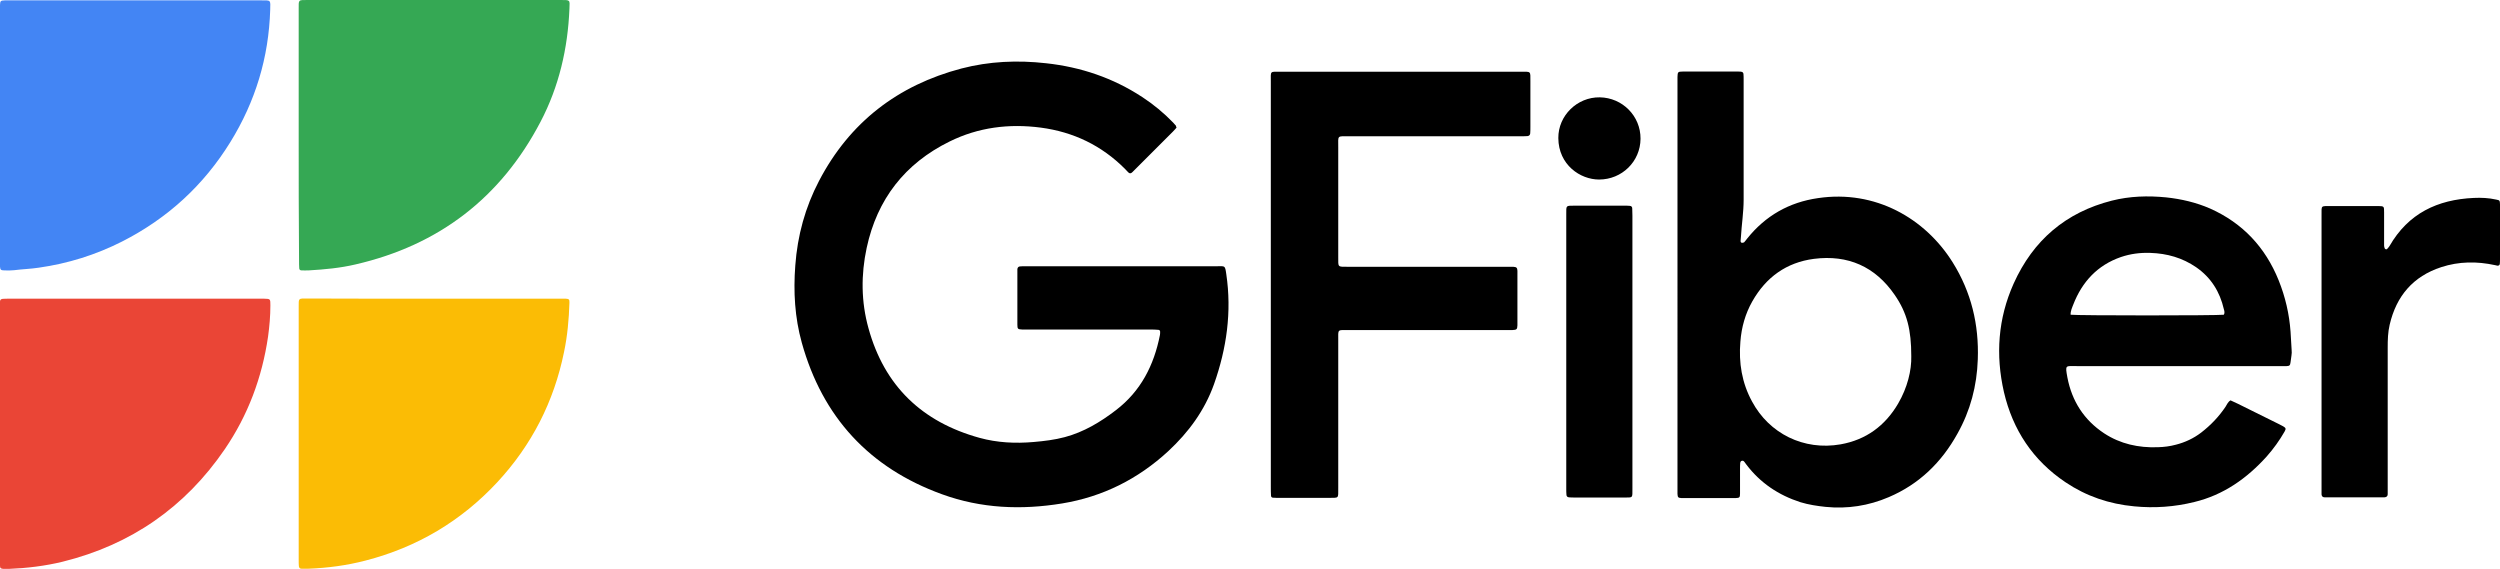
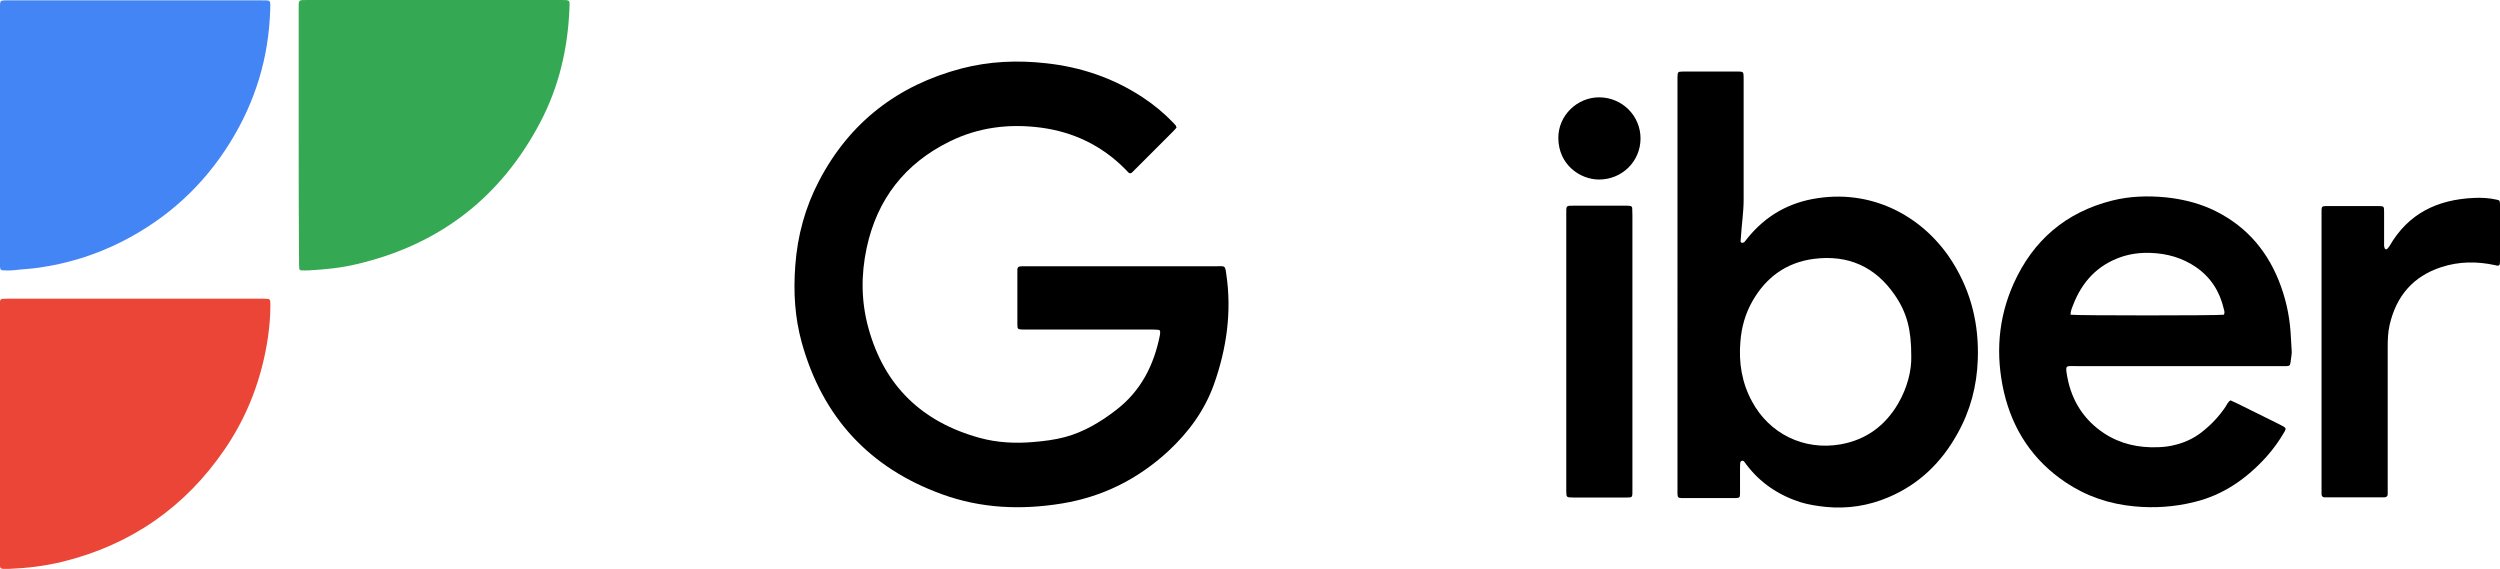
<svg xmlns="http://www.w3.org/2000/svg" version="1.1" id="Layer_1" x="0px" y="0px" viewBox="0 0 1386.9 315.6" style="enable-background:new 0 0 1386.9 315.6;" xml:space="preserve">
  <style type="text/css">
	.st0{fill:#35A854;}
	.st1{fill:#FBBC05;}
	.st2{fill:#EA4536;}
	.st3{fill:#4385F4;}
</style>
  <g>
    <path d="M652.7,70.8c-0.7,0.7-1.3,1.6-2.1,2.3c-7,7-14.1,14.1-21.1,21.1c-0.4,0.4-0.9,0.9-1.3,1.3c-0.8,0.8-1.5,0.9-2.3,0.1   c-0.6-0.7-1.3-1.3-1.9-2c-12.9-12.9-28.5-20.4-46.6-22.8c-17.6-2.3-34.6-0.2-50.6,7.7c-24.8,12.2-40.2,32-46,59   c-3.2,14.9-3.1,29.9,1,44.6c8.8,32,29.7,52,61.6,60.8c9.8,2.7,19.9,3.2,30.1,2.3c5.8-0.5,11.6-1.2,17.2-2.7   c10.5-2.8,19.7-8.3,28.3-14.9c13.9-10.6,21.2-25,24.5-41.8c0.1-0.6,0.1-1.2,0.1-1.8s-0.4-0.9-0.8-1c-1.4-0.1-2.7-0.2-4.1-0.2   c-22.4,0-44.7,0-67.1,0c-1.5,0-3.1,0-4.6,0c-2.3-0.1-2.6-0.3-2.6-2.7c0-10,0-19.9,0-29.9c0-0.3,0-0.6,0-0.9   c0.1-0.8,0.5-1.4,1.4-1.5c1.1-0.1,2.1-0.1,3.2-0.1c35.4,0,70.8,0,106.2,0c4.4,0,4.4-0.6,5.1,4.4c3.1,20.9,0.2,41.2-6.8,61   c-5.2,14.6-14.1,26.7-25.4,37.2c-16.8,15.5-36.4,25.3-58.9,29c-22.6,3.7-44.9,2.8-66.6-5.1c-40.3-14.6-66.3-42.8-77.8-84.1   c-3.9-14-4.7-28.3-3.6-42.8c1.2-16.6,5.5-32.3,13.2-47c17-32.5,43.7-53,79-62.3c15.4-4,31.1-4.7,47-2.9c19.2,2.1,37,8.1,53.2,18.7   c6.3,4.1,12.1,8.9,17.3,14.3c0.5,0.5,1,1.1,1.5,1.7C652.4,70.1,652.5,70.4,652.7,70.8z" />
    <path d="M930.6,158c0-37.2,0-74.4,0-111.6c0-1.2,0-2.5,0-3.7c0.1-2.7,0.2-3,2.8-3c10.4,0,20.8,0,31.2,0c0.5,0,0.9,0,1.4,0.1   c0.7,0.1,1.1,0.5,1.2,1.2c0.1,1.1,0.1,2.1,0.1,3.2c0,22.2,0,44.4,0,66.6c0,6.9-1.1,13.7-1.5,20.6c0,0.8-0.2,1.5-0.2,2.3   c0,0.4,0.2,1,0.8,1c0.4,0,1-0.1,1.2-0.3c0.6-0.6,1.1-1.4,1.7-2.1c10.1-12.6,23.2-20.1,39.3-22.4c31.7-4.7,59.4,11.2,74.7,35.7   c10.3,16.5,14.6,34.5,13.9,53.8c-0.5,14.7-4.1,28.4-11.3,41.2c-8.8,15.9-21.2,28-38.1,35.2c-11.2,4.8-22.9,6.6-35,5.4   c-4.7-0.5-9.4-1.2-14-2.6c-12.1-3.9-22.3-10.7-30-20.9c-0.4-0.5-0.7-1-1.1-1.5c-0.4-0.5-0.9-0.8-1.6-0.5c-0.5,0.2-0.6,0.7-0.7,1.1   c-0.1,1.2-0.1,2.4-0.1,3.7c0,4.4,0,8.9,0,13.3c0,2.2-0.3,2.4-2.3,2.5c-0.5,0-0.9,0-1.4,0c-9,0-18.1,0-27.1,0c-0.6,0-1.2,0-1.8,0   c-1.7-0.1-2-0.4-2.1-2.3c0-1.2,0-2.4,0-3.7C930.6,232.7,930.6,195.4,930.6,158z M1060.3,197.6c0-14.6-2.3-24-9.2-34   c-10.8-15.7-25.9-22.4-44.8-20c-15.3,2-26.6,10.2-34.2,23.6c-3.9,6.9-6,14.4-6.6,22.3c-1,11.7,0.8,22.9,6.5,33.3   c9.5,17.7,28.6,27.3,49.1,23.7c14.1-2.5,24.7-10.3,31.9-22.6C1058.2,215,1060.5,205.4,1060.3,197.6z" />
    <path class="st0" d="M165.7,74.8c0-23.3,0-46.6,0-69.8c0-5.2-0.4-5,5-5c46.7,0,93.4,0,140.2,0c5.6,0,5.2-0.2,5,4.9   c-0.9,22-5.8,43.1-16,62.6c-22,42.1-56.3,68.5-102.7,79.2c-8.5,2-17.2,2.8-25.9,3.3c-1.4,0.1-2.8,0-4.1,0c-0.7,0-1.2-0.5-1.2-1.2   c-0.1-1.4-0.1-2.7-0.1-4.1C165.7,121.4,165.7,98.1,165.7,74.8z" />
-     <path class="st1" d="M241.3,165.7c23,0,45.9,0,68.9,0c1.2,0,2.5,0,3.7,0c1.7,0.1,2.1,0.4,2,2.3c-0.3,9.2-1.1,18.3-3,27.3   c-5.6,27.5-17.9,51.6-37,72.2c-20.1,21.6-44.5,36.1-73.2,43.5c-10.4,2.7-21,4.1-31.7,4.5c-1.2,0-2.5,0-3.7,0   c-0.9,0-1.4-0.5-1.5-1.4c-0.1-1.1-0.1-2.1-0.1-3.2c0-46.9,0-93.7,0-140.6c0-5-0.3-4.7,4.8-4.7C194.1,165.7,217.7,165.7,241.3,165.7   z" />
    <path class="st2" d="M0,240.7c0-23.1,0-46.2,0-69.3c0-1.4,0-2.8,0-4.1c0-0.9,0.5-1.4,1.4-1.5c1.1-0.1,2.1-0.1,3.2-0.1   c46.9,0,93.7,0,140.6,0c0.5,0,0.9,0,1.4,0c3.4,0.1,3.4,0.1,3.4,3.7c0,5.8-0.5,11.6-1.3,17.4c-3.3,22.6-11.1,43.5-24,62.4   c-22,32.2-52,53-89.9,62.4c-9.8,2.4-19.9,3.6-30,4c-0.9,0-1.8,0-2.8,0c-1.6-0.1-2-0.4-2-1.8c-0.1-1.4,0-2.8,0-4.1   C0,286.7,0,263.7,0,240.7z" />
    <path class="st3" d="M75.3,0.2c23.1,0,46.3,0,69.4,0c5.6,0,5.4-0.4,5.2,5.2c-0.8,26.5-8.2,50.9-22.1,73.4   c-14.8,24-34.9,42.4-60.1,55.2c-14.6,7.4-30,12.2-46.2,14.5c-4.6,0.7-9.1,0.8-13.7,1.4c-1.8,0.2-3.7,0.2-5.5,0.1   c-1.8,0-2.2-0.4-2.3-2.1c-0.1-1.1,0-2.1,0-3.2C0,98.3,0,52,0,5.6c0-0.9,0-1.8,0-2.8c0.1-2.3,0.3-2.5,2.7-2.6c1.2,0,2.5,0,3.7,0   C29.4,0.2,52.4,0.2,75.3,0.2z" />
    <path d="M1237.4,222.1c1.3,0.6,2.7,1.2,4.1,1.9c7.5,3.7,15.1,7.5,22.6,11.2c0.8,0.4,1.6,0.8,2.5,1.3c1.5,0.9,1.7,1.3,0.8,2.9   c-2.8,4.9-6.1,9.5-9.9,13.8c-11,12.2-24,21.4-40.2,25.3c-10.9,2.7-22,3.5-33.3,2.4c-13.9-1.3-26.6-5.6-38.2-13.4   c-18-12.1-29.2-29-34.1-50c-4.7-20.6-3.3-40.8,5.4-60.2c10.8-24,28.9-39.5,54.5-46c9.9-2.5,20-2.8,30.1-1.8   c8.4,0.9,16.6,2.8,24.4,6.2c18.1,8.1,30.6,21.5,38,39.8c3.7,9.2,5.9,18.7,6.6,28.5c0.2,3.4,0.4,6.7,0.6,10.1   c0.1,1.1,0.1,2.2-0.1,3.2c-1.1,6.5,0.5,5.8-6.5,5.8c-37.5,0-75.1,0-112.6,0c-6.3,0-6.5-0.9-5.2,6.3c2.5,13.1,9.2,23.6,20.4,31   c9,5.9,19.1,8.1,29.8,7.7c3.4-0.1,6.7-0.5,10-1.4c5.1-1.3,9.8-3.5,14-6.7c5.3-4.1,9.8-8.8,13.5-14.3   C1235.4,224.5,1235.9,223,1237.4,222.1z M1148.7,174.6c3.9,0.5,81.2,0.5,85,0c0.6-1,0.3-2.1,0-3.1c-2.2-9.6-7.1-17.5-15.3-23.2   c-7.7-5.3-16.2-7.7-25.5-8c-5.6-0.2-11,0.5-16.3,2.3c-13,4.5-21.5,13.7-26.4,26.3C1149.5,170.7,1148.6,172.6,1148.7,174.6z" />
-     <path d="M705,157.6c0-37.4,0-74.7,0-112.1c0-6.4-0.7-5.7,5.5-5.7c44.4,0,88.9,0,133.3,0c5.6,0,5.2-0.5,5.2,5.2c0,8.4,0,16.8,0,25.3   c0,1.2,0,2.5-0.1,3.7c-0.1,0.9-0.6,1.4-1.5,1.5c-1.4,0.1-2.8,0.1-4.1,0.1c-31.6,0-63.1,0-94.7,0c-7,0-6.2-0.7-6.2,6   c0,20.4,0,40.7,0,61.1c0,5.6-0.4,5.3,5.2,5.3c29.4,0,58.8,0,88.3,0c6.6,0,5.9-0.5,5.9,5.9c0,7.8,0,15.6,0,23.4c0,1.1,0,2.1,0,3.2   c-0.1,2.2-0.4,2.5-2.8,2.6c-1.2,0-2.5,0-3.7,0c-29,0-57.9,0-86.9,0c-6.7,0-6-0.7-6,5.8c0,27.3,0,54.5,0,81.8c0,6.1,0.5,5.4-5.4,5.5   c-9,0-18.1,0-27.1,0c-1.2,0-2.4,0-3.7-0.1c-0.7,0-1.1-0.5-1.1-1.2c-0.1-1.5-0.1-3.1-0.1-4.6C705,232.6,705,195.1,705,157.6z" />
    <path d="M1287.9,194.7c0-25.1,0-50.2,0-75.3c0-5.7-0.5-5,5.3-5.1c8.1,0,16.2,0,24.4,0c0.6,0,1.2,0,1.8,0c3.2,0.1,3.2,0.1,3.2,3.5   c0,3.2,0,6.4,0,9.6c0,2.9,0,5.8,0,8.7c0,0.6,0.1,1.2,0.4,1.8c0.2,0.3,0.8,0.6,1.2,0.3c0.5-0.5,1-1.1,1.4-1.7   c10.4-18.1,26.6-25.8,46.8-26.7c4.1-0.2,8.3,0,12.3,0.9c2.1,0.4,2.1,0.5,2.2,2.7c0,0.6,0,1.2,0,1.8c0,9.3,0,18.7,0,28   c0,1.1,0,2.1-0.1,3.2c-0.1,0.7-0.6,1-1.3,1c-0.5-0.1-0.9-0.2-1.3-0.3c-10.1-2.2-20.1-2.1-29.9,1.1c-15.6,5.1-24.9,16-28.6,31.9   c-1,4.2-1.1,8.5-1.1,12.8c0,25.7,0,51.4,0,77.2c0,1.4,0,2.8,0,4.1c0,1.1-0.7,1.6-1.8,1.7c-0.8,0-1.5,0-2.3,0c-9.5,0-19,0-28.5,0   c-0.8,0-1.5,0-2.3,0c-1.1,0-1.7-0.5-1.8-1.6c0-1.4,0-2.8,0-4.1C1287.9,244.9,1287.9,219.8,1287.9,194.7z" />
    <path d="M905.6,195.2c0,25.3,0,50.5,0,75.8c0,5.5,0.4,5-4.9,5c-9,0-18.1,0-27.1,0c-1.1,0-2.1,0-3.2-0.1c-0.9-0.1-1.4-0.6-1.4-1.5   c-0.1-1.1-0.1-2.1-0.1-3.2c0-50.8,0-101.7,0-152.5c0-4.7-0.3-4.6,4.4-4.6c9.3,0,18.7,0,28,0c0.9,0,1.8,0,2.8,0.1   c0.9,0,1.4,0.6,1.4,1.4c0,1.4,0.1,2.8,0.1,4.1C905.6,145,905.6,170.1,905.6,195.2z" />
    <path d="M910.1,77c-0.1,12.6-10.3,22.6-23,22.6c-10.4,0-22.5-8.1-22.6-23c-0.1-12.5,10.5-22.8,23-22.6   C900.1,54.2,910.2,64.4,910.1,77z" />
  </g>
</svg>